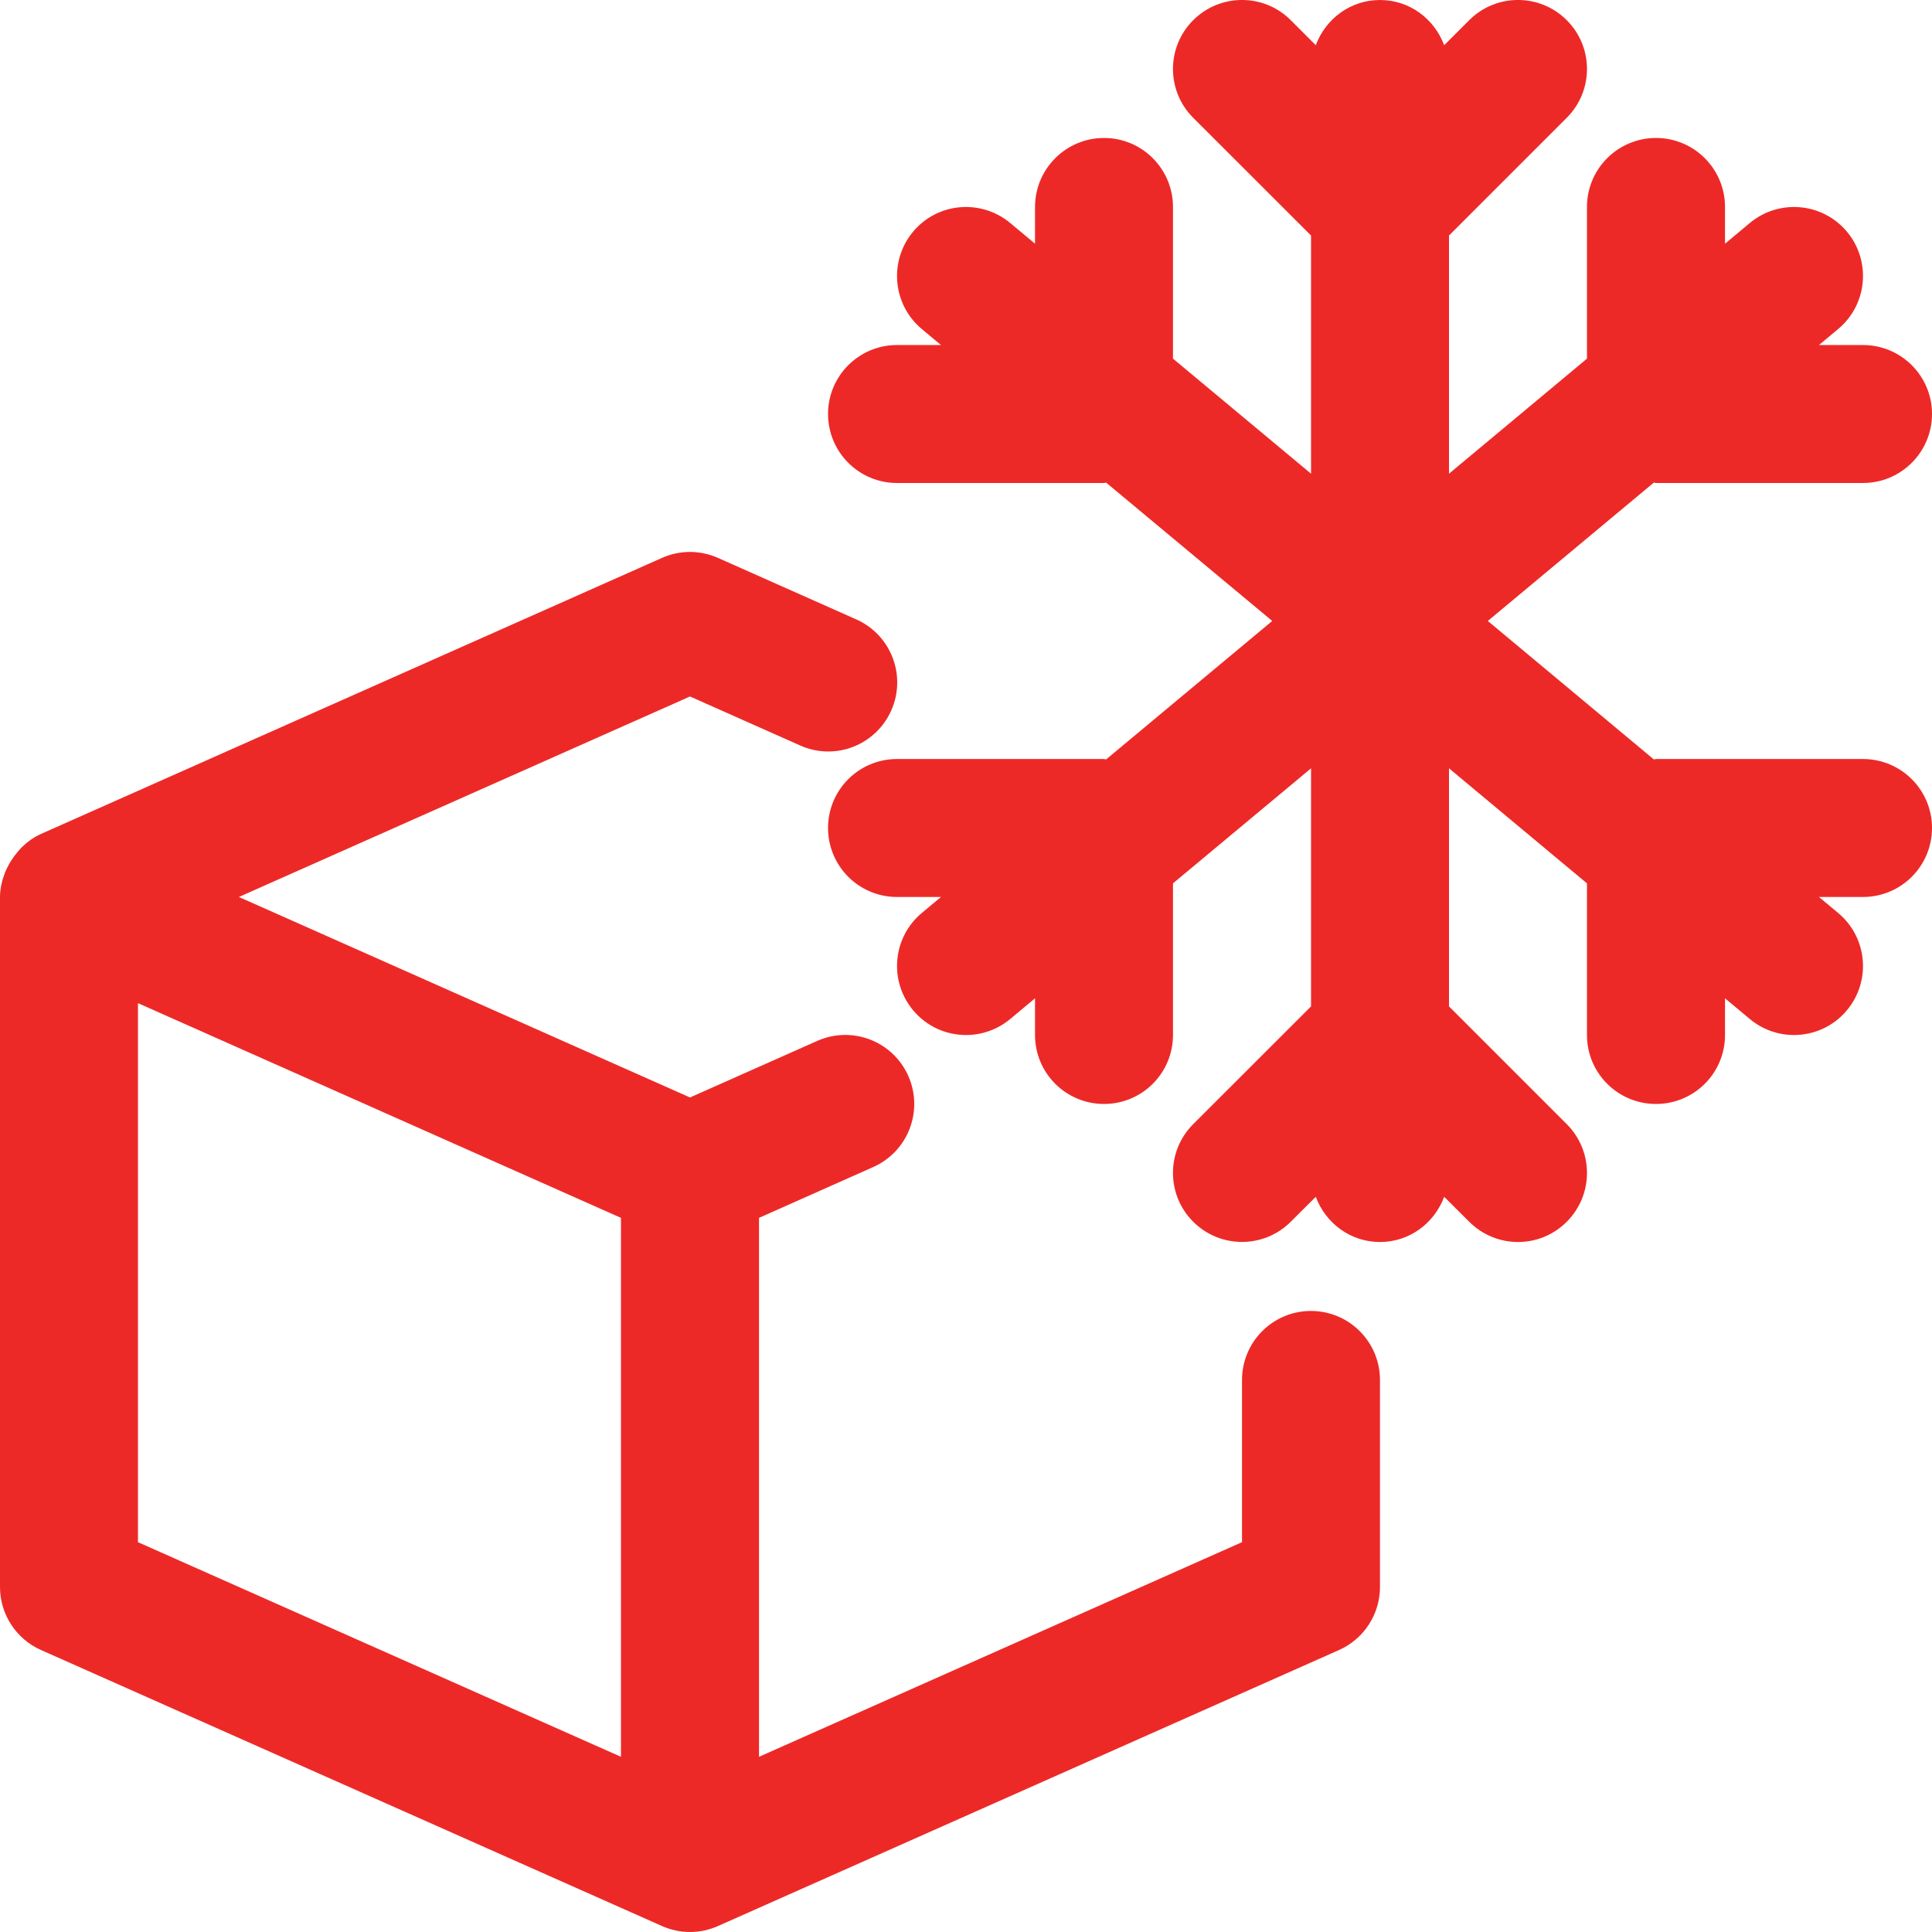
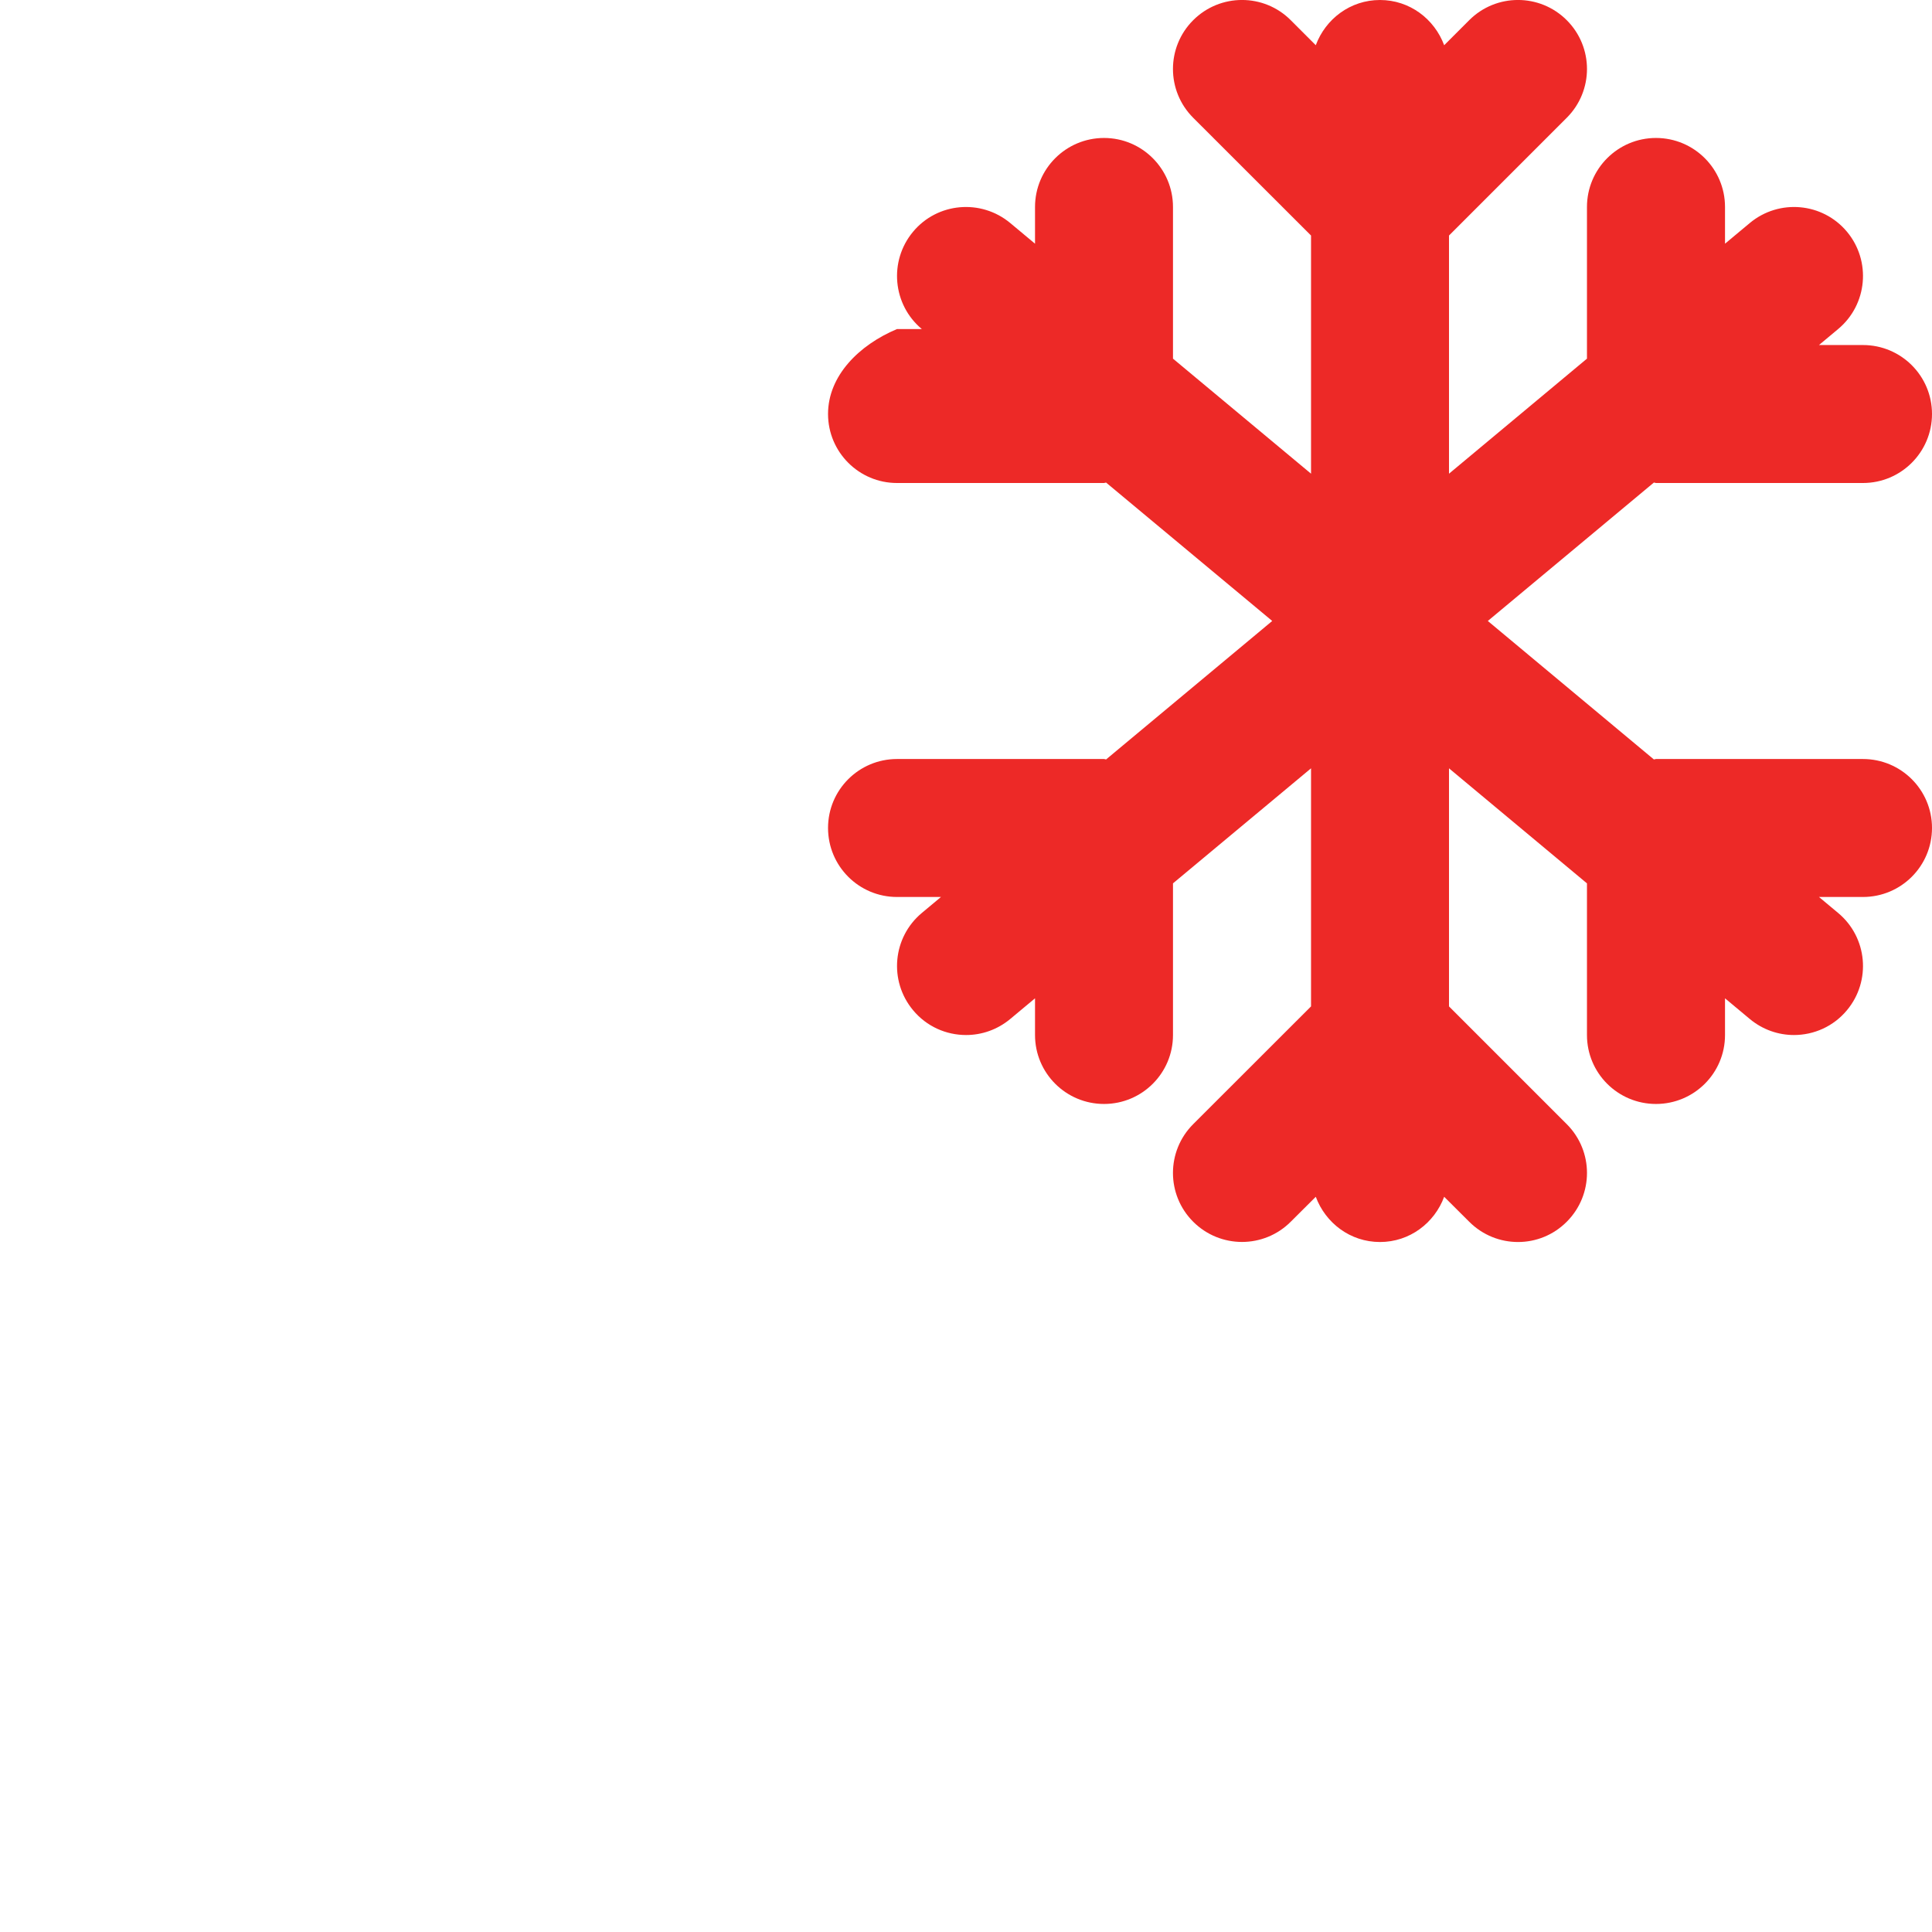
<svg xmlns="http://www.w3.org/2000/svg" width="22" height="22" viewBox="0 0 22 22" fill="none">
-   <path d="M21.214 8.643H18.857C18.849 8.643 18.842 8.647 18.833 8.648L16.942 7.071L18.833 5.495C18.842 5.495 18.849 5.5 18.857 5.5H21.214C21.648 5.5 22 5.148 22 4.714C22 4.28 21.648 3.929 21.214 3.929H20.713L20.931 3.747C21.265 3.469 21.31 2.973 21.032 2.639C20.754 2.306 20.259 2.262 19.926 2.539L19.643 2.775V2.357C19.643 1.923 19.291 1.571 18.857 1.571C18.423 1.571 18.071 1.923 18.071 2.357V4.084L16.5 5.394V2.682L17.841 1.341C18.148 1.034 18.148 0.537 17.841 0.23C17.534 -0.077 17.037 -0.077 16.73 0.23L16.445 0.515C16.334 0.216 16.052 0 15.714 0C15.376 0 15.094 0.216 14.983 0.515L14.698 0.23C14.392 -0.077 13.894 -0.077 13.587 0.23C13.28 0.537 13.28 1.034 13.587 1.341L14.929 2.682V5.394L13.357 4.084V2.357C13.357 1.923 13.005 1.571 12.572 1.571C12.138 1.571 11.786 1.923 11.786 2.357V2.775L11.503 2.539C11.169 2.262 10.674 2.306 10.397 2.639C10.119 2.973 10.164 3.469 10.497 3.747L10.715 3.929H10.214C9.781 3.929 9.429 4.28 9.429 4.714C9.429 5.148 9.781 5.5 10.214 5.5H12.572C12.58 5.5 12.587 5.495 12.595 5.495L14.487 7.071L12.595 8.648C12.587 8.647 12.58 8.643 12.572 8.643H10.214C9.781 8.643 9.429 8.994 9.429 9.428C9.429 9.863 9.781 10.214 10.214 10.214H10.715L10.497 10.396C10.164 10.674 10.119 11.169 10.397 11.503C10.552 11.69 10.775 11.786 11.001 11.786C11.178 11.786 11.356 11.726 11.503 11.604L11.786 11.368V11.786C11.786 12.22 12.138 12.571 12.572 12.571C13.005 12.571 13.357 12.22 13.357 11.786V10.059L14.929 8.749V11.46L13.587 12.801C13.28 13.108 13.28 13.605 13.587 13.912C13.894 14.219 14.392 14.219 14.698 13.912L14.983 13.628C15.094 13.927 15.376 14.143 15.714 14.143C16.052 14.143 16.334 13.927 16.445 13.628L16.73 13.912C16.884 14.066 17.085 14.143 17.286 14.143C17.487 14.143 17.688 14.066 17.841 13.912C18.148 13.605 18.148 13.108 17.841 12.801L16.5 11.46V8.749L18.071 10.059V11.786C18.071 12.22 18.423 12.571 18.857 12.571C19.291 12.571 19.643 12.22 19.643 11.786V11.368L19.926 11.604C20.073 11.726 20.251 11.786 20.428 11.786C20.653 11.786 20.877 11.69 21.032 11.503C21.31 11.169 21.265 10.674 20.931 10.396L20.713 10.214H21.214C21.648 10.214 22 9.863 22 9.428C22 8.994 21.648 8.643 21.214 8.643Z" fill="#ED2927" />
-   <path d="M14.928 14.928C14.494 14.928 14.143 15.28 14.143 15.714V17.561L8.643 20.005V13.868L9.944 13.289C10.34 13.113 10.519 12.649 10.343 12.252C10.166 11.854 9.702 11.677 9.306 11.853L7.857 12.497L2.72 10.214L7.857 7.931L9.112 8.489C9.508 8.666 9.972 8.488 10.149 8.09C10.325 7.694 10.147 7.229 9.75 7.053L8.176 6.353C7.973 6.263 7.742 6.262 7.538 6.353L0.467 9.496C0.384 9.533 0.314 9.585 0.251 9.645C0.232 9.662 0.219 9.681 0.202 9.7C0.157 9.751 0.12 9.807 0.089 9.867C0.077 9.892 0.065 9.915 0.055 9.941C0.023 10.027 0 10.118 0 10.214V18.071C0 18.382 0.183 18.663 0.467 18.789L7.538 21.932C7.639 21.977 7.748 22 7.857 22C7.966 22 8.075 21.977 8.176 21.932L15.248 18.789C15.531 18.663 15.714 18.382 15.714 18.071V15.714C15.714 15.28 15.362 14.928 14.928 14.928ZM1.571 11.423L7.071 13.868V20.005L1.571 17.561V11.423Z" fill="#ED2927" />
+   <path d="M21.214 8.643H18.857C18.849 8.643 18.842 8.647 18.833 8.648L16.942 7.071L18.833 5.495C18.842 5.495 18.849 5.5 18.857 5.5H21.214C21.648 5.5 22 5.148 22 4.714C22 4.28 21.648 3.929 21.214 3.929H20.713L20.931 3.747C21.265 3.469 21.31 2.973 21.032 2.639C20.754 2.306 20.259 2.262 19.926 2.539L19.643 2.775V2.357C19.643 1.923 19.291 1.571 18.857 1.571C18.423 1.571 18.071 1.923 18.071 2.357V4.084L16.5 5.394V2.682L17.841 1.341C18.148 1.034 18.148 0.537 17.841 0.23C17.534 -0.077 17.037 -0.077 16.73 0.23L16.445 0.515C16.334 0.216 16.052 0 15.714 0C15.376 0 15.094 0.216 14.983 0.515L14.698 0.23C14.392 -0.077 13.894 -0.077 13.587 0.23C13.28 0.537 13.28 1.034 13.587 1.341L14.929 2.682V5.394L13.357 4.084V2.357C13.357 1.923 13.005 1.571 12.572 1.571C12.138 1.571 11.786 1.923 11.786 2.357V2.775L11.503 2.539C11.169 2.262 10.674 2.306 10.397 2.639C10.119 2.973 10.164 3.469 10.497 3.747H10.214C9.781 3.929 9.429 4.28 9.429 4.714C9.429 5.148 9.781 5.5 10.214 5.5H12.572C12.58 5.5 12.587 5.495 12.595 5.495L14.487 7.071L12.595 8.648C12.587 8.647 12.58 8.643 12.572 8.643H10.214C9.781 8.643 9.429 8.994 9.429 9.428C9.429 9.863 9.781 10.214 10.214 10.214H10.715L10.497 10.396C10.164 10.674 10.119 11.169 10.397 11.503C10.552 11.69 10.775 11.786 11.001 11.786C11.178 11.786 11.356 11.726 11.503 11.604L11.786 11.368V11.786C11.786 12.22 12.138 12.571 12.572 12.571C13.005 12.571 13.357 12.22 13.357 11.786V10.059L14.929 8.749V11.46L13.587 12.801C13.28 13.108 13.28 13.605 13.587 13.912C13.894 14.219 14.392 14.219 14.698 13.912L14.983 13.628C15.094 13.927 15.376 14.143 15.714 14.143C16.052 14.143 16.334 13.927 16.445 13.628L16.73 13.912C16.884 14.066 17.085 14.143 17.286 14.143C17.487 14.143 17.688 14.066 17.841 13.912C18.148 13.605 18.148 13.108 17.841 12.801L16.5 11.46V8.749L18.071 10.059V11.786C18.071 12.22 18.423 12.571 18.857 12.571C19.291 12.571 19.643 12.22 19.643 11.786V11.368L19.926 11.604C20.073 11.726 20.251 11.786 20.428 11.786C20.653 11.786 20.877 11.69 21.032 11.503C21.31 11.169 21.265 10.674 20.931 10.396L20.713 10.214H21.214C21.648 10.214 22 9.863 22 9.428C22 8.994 21.648 8.643 21.214 8.643Z" fill="#ED2927" />
</svg>